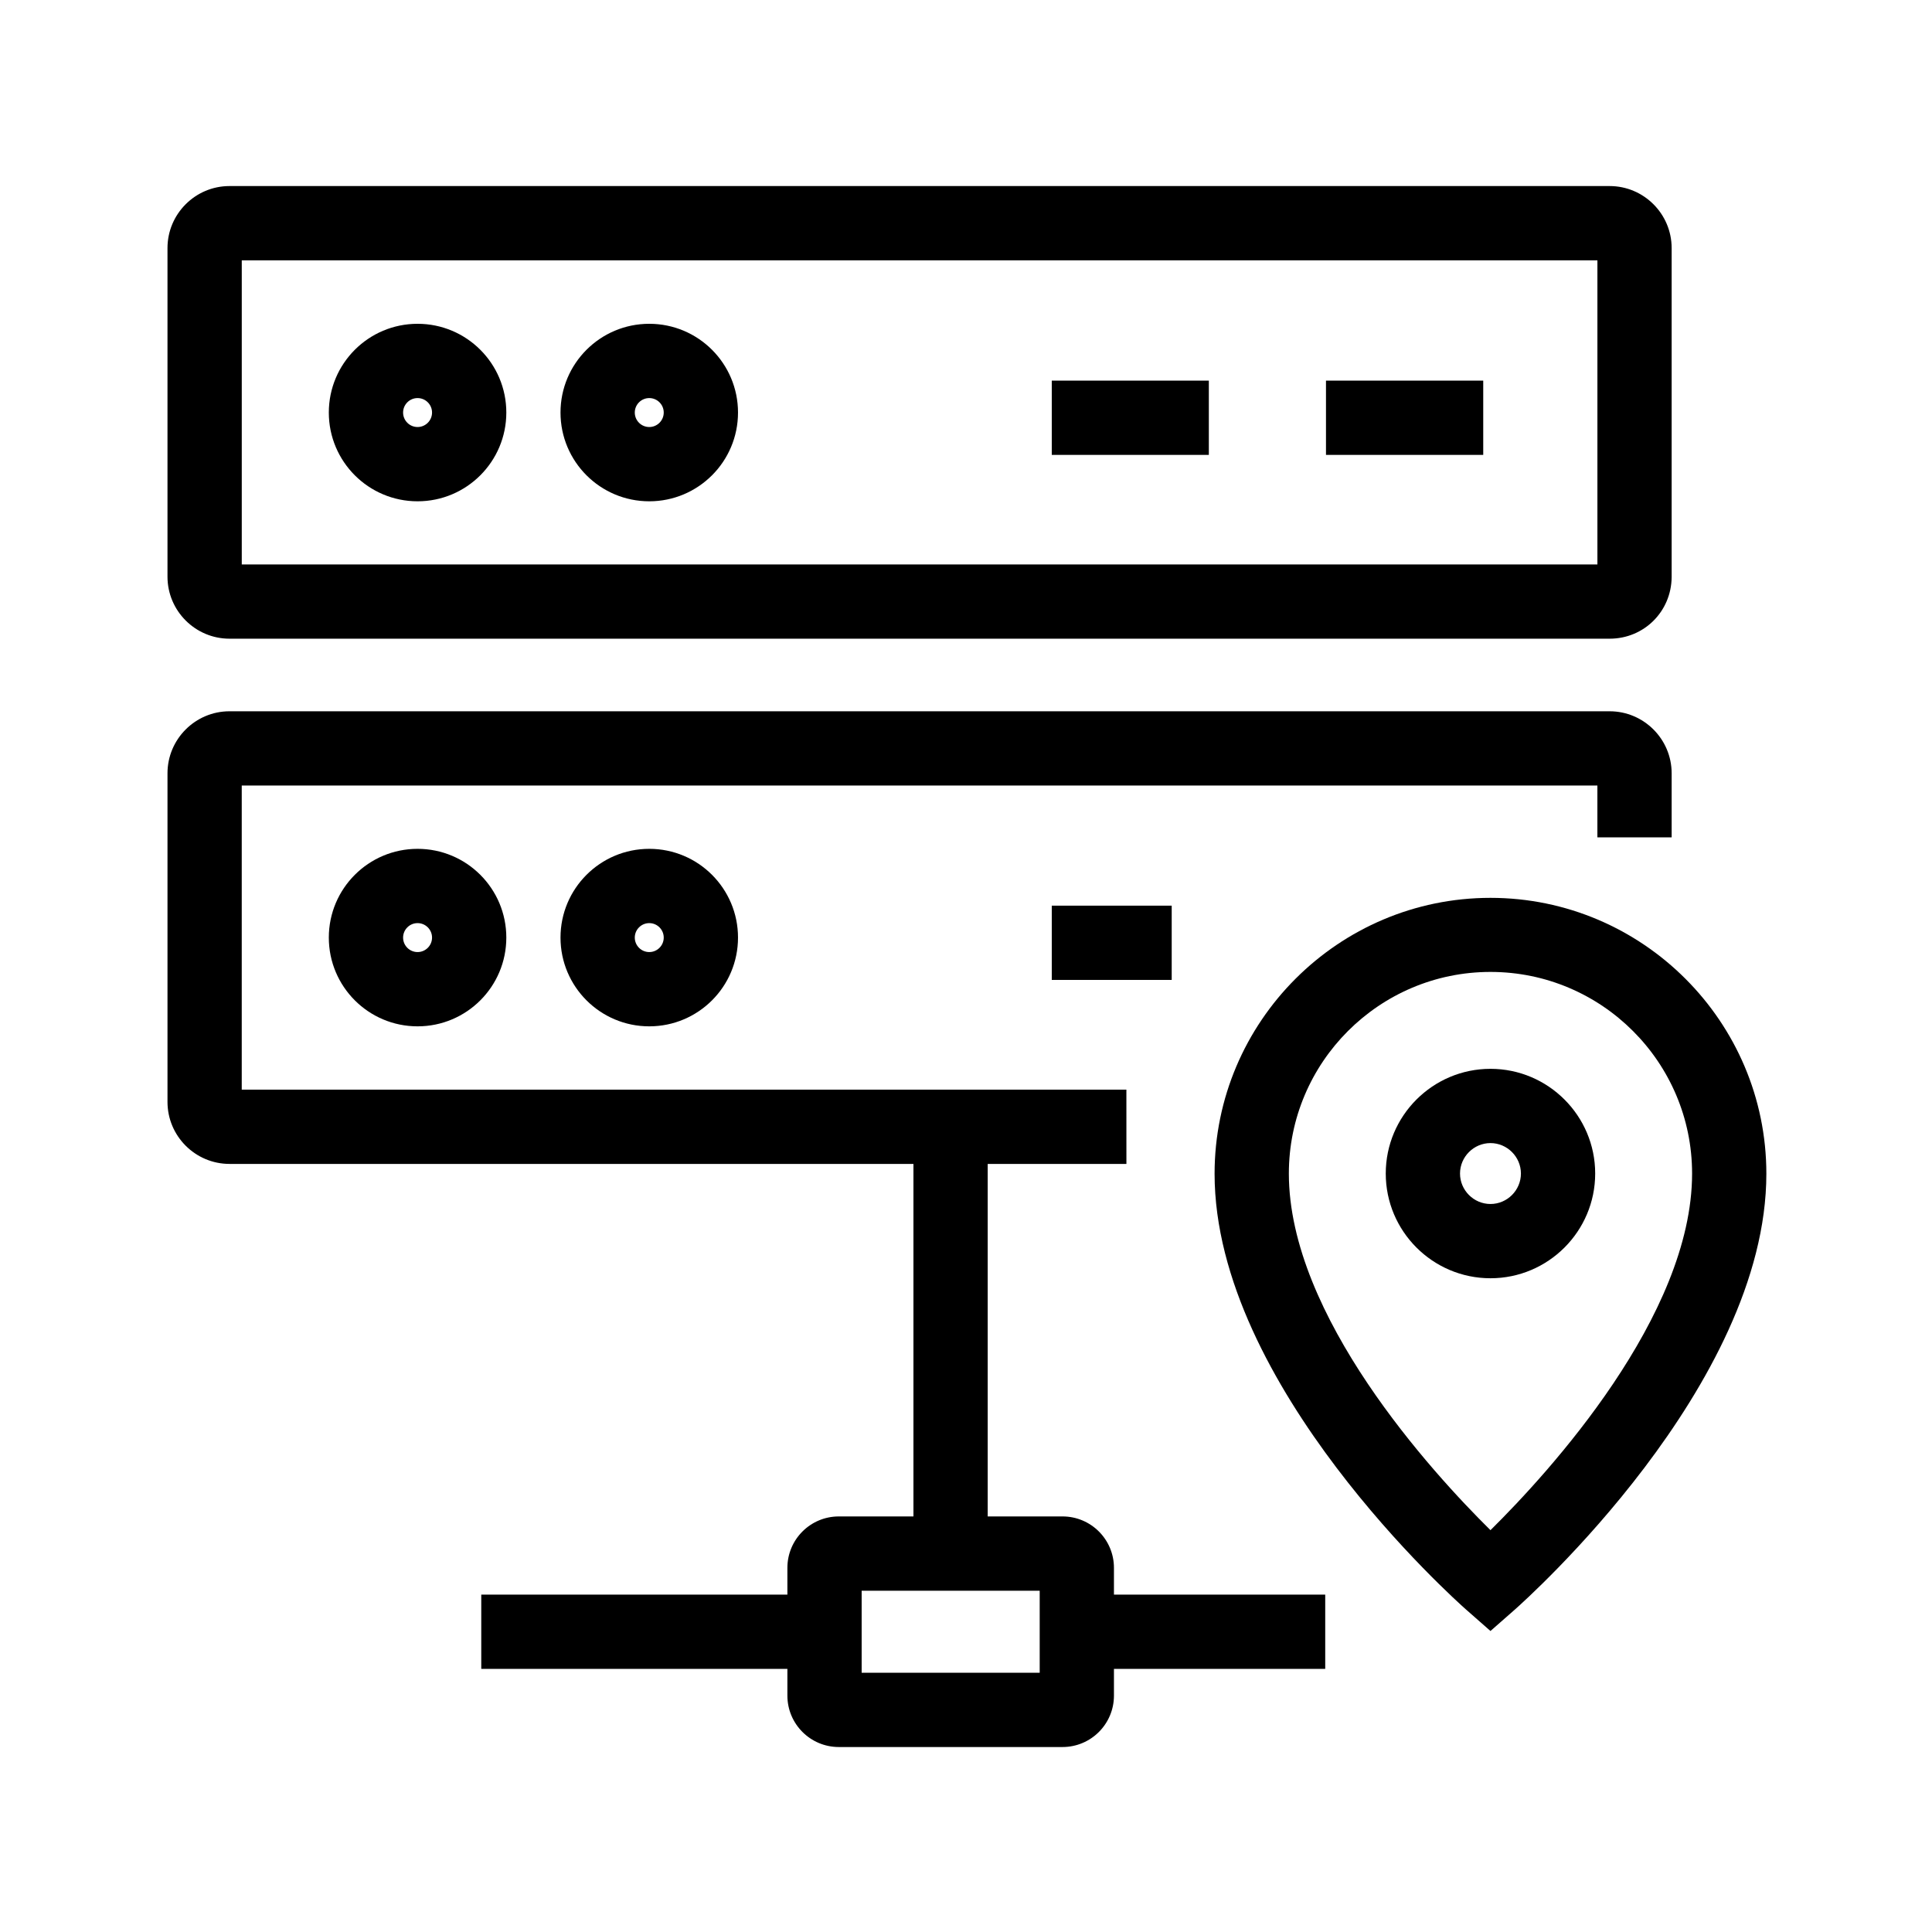
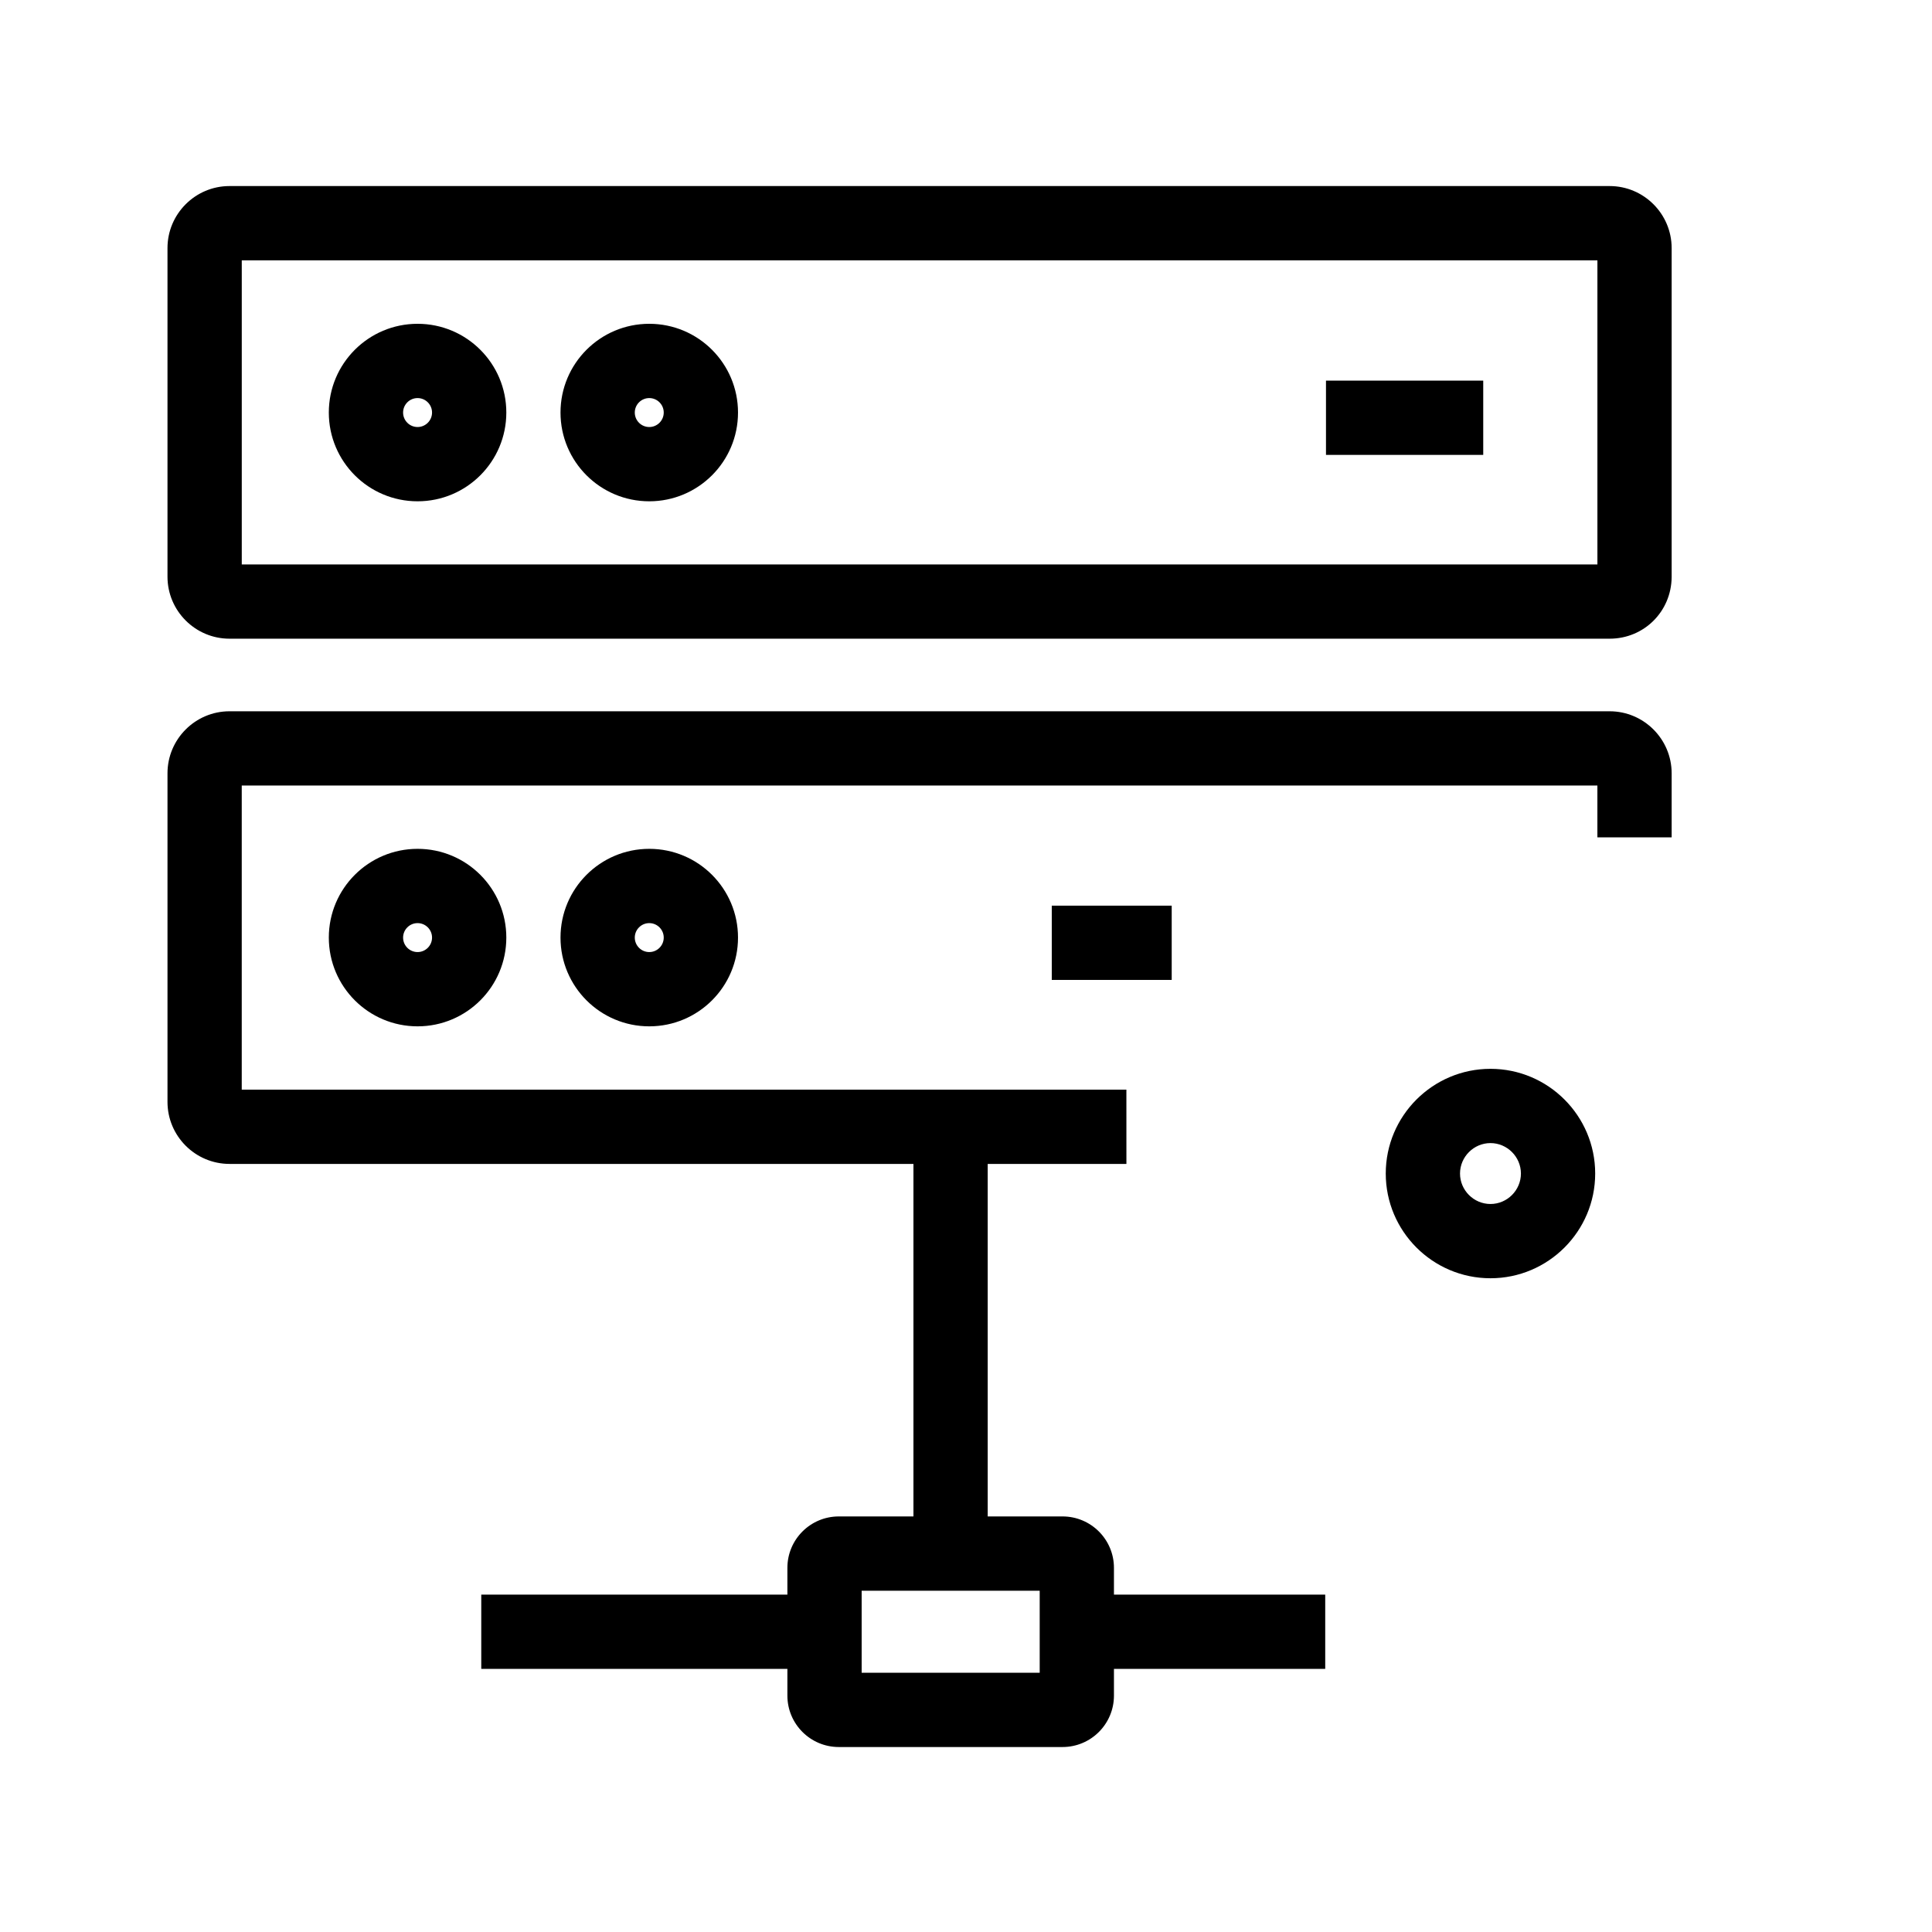
<svg xmlns="http://www.w3.org/2000/svg" fill="#000000" width="800px" height="800px" version="1.1" viewBox="144 144 512 512">
  <g>
    <path d="m570.57 313.26h-365.75c-9.055 0-16.434-7.379-16.434-16.434v-87.086c0-9.055 7.379-16.434 16.434-16.434h365.75c9.055 0 16.434 7.379 16.434 16.434v87.23c-0.098 9.105-7.332 16.289-16.434 16.289zm-362.5-19.68h359.26v-80.59h-359.26z" />
    <path d="m254.66 276.85c-12.988 0-23.52-10.527-23.52-23.52 0-12.988 10.527-23.52 23.52-23.52 12.988 0 23.52 10.527 23.52 23.52 0 12.988-10.531 23.52-23.52 23.52zm0-27.355c-2.117 0-3.836 1.723-3.836 3.836 0 2.117 1.723 3.836 3.836 3.836 2.117 0 3.836-1.723 3.836-3.836 0.004-2.113-1.719-3.836-3.836-3.836z" />
    <path d="m316.06 276.85c-12.988 0-23.52-10.527-23.52-23.52 0-12.988 10.527-23.52 23.52-23.52 12.988 0 23.52 10.527 23.52 23.52 0 12.988-10.531 23.52-23.52 23.52zm0-27.355c-2.117 0-3.836 1.723-3.836 3.836 0 2.117 1.723 3.836 3.836 3.836 2.117 0 3.836-1.723 3.836-3.836 0.004-2.113-1.719-3.836-3.836-3.836z" />
-     <path d="m422.73 244.87h41.625v19.68h-41.625z" />
    <path d="m495.4 244.87h41.672v19.68h-41.672z" />
    <path d="m442.51 452.45h-237.69c-9.055 0-16.434-7.379-16.434-16.434v-87.086c0-9.055 7.379-16.434 16.434-16.434h365.75c9.055 0 16.434 7.379 16.434 16.434v16.973h-19.68v-13.727l-359.26 0.004v80.59h234.44z" />
    <path d="m254.66 415.99c-12.988 0-23.52-10.527-23.52-23.52 0-12.988 10.527-23.52 23.52-23.52 12.988 0 23.52 10.527 23.52 23.52s-10.531 23.52-23.52 23.52zm0-27.355c-2.117 0-3.836 1.723-3.836 3.836 0 2.117 1.723 3.836 3.836 3.836 2.117 0 3.836-1.723 3.836-3.836 0.004-2.113-1.719-3.836-3.836-3.836z" />
    <path d="m316.06 415.99c-12.988 0-23.52-10.527-23.52-23.52 0-12.988 10.527-23.52 23.52-23.52 12.988 0 23.52 10.527 23.52 23.52s-10.531 23.52-23.52 23.52zm0-27.355c-2.117 0-3.836 1.723-3.836 3.836 0 2.117 1.723 3.836 3.836 3.836 2.117 0 3.836-1.723 3.836-3.836 0.004-2.113-1.719-3.836-3.836-3.836z" />
    <path d="m422.73 384.01h31.785v19.68h-31.785z" />
    <path d="m386.07 443.2h19.68v112.52h-19.68z" />
    <path d="m425.58 606.98h-59.285c-7.527 0-13.629-6.102-13.629-13.629v-33.852c0-7.527 6.102-13.629 13.629-13.629h59.285c7.527 0 13.629 6.102 13.629 13.629v33.852c0 7.527-6.102 13.629-13.629 13.629zm-53.234-19.68h47.184v-21.746h-47.184z" />
    <path d="m429.37 566.59h65.828v19.68h-65.828z" />
    <path d="m271.54 566.59h90.973v19.68h-90.973z" />
-     <path d="m538.99 576.23-6.496-5.707c-2.707-2.41-66.617-59.336-66.617-115.47 0-40.297 32.816-73.113 73.113-73.113 40.293 0 73.113 32.816 73.113 73.113 0 56.137-63.91 113.06-66.617 115.47zm0-174.66c-29.473 0-53.43 23.961-53.43 53.43 0 37.738 37.883 79.164 53.43 94.512 15.547-15.352 53.43-56.777 53.43-94.512 0.004-29.469-23.957-53.43-53.43-53.43z" />
    <path d="m538.99 482.75c-15.301 0-27.75-12.449-27.75-27.75 0-15.301 12.449-27.75 27.75-27.75s27.75 12.449 27.75 27.75c0 15.301-12.449 27.75-27.75 27.75zm0-35.82c-4.43 0-8.07 3.641-8.07 8.07 0 4.43 3.641 8.07 8.07 8.07 4.43 0 8.07-3.641 8.07-8.07 0-4.426-3.641-8.07-8.07-8.07z" />
  </g>
</svg>